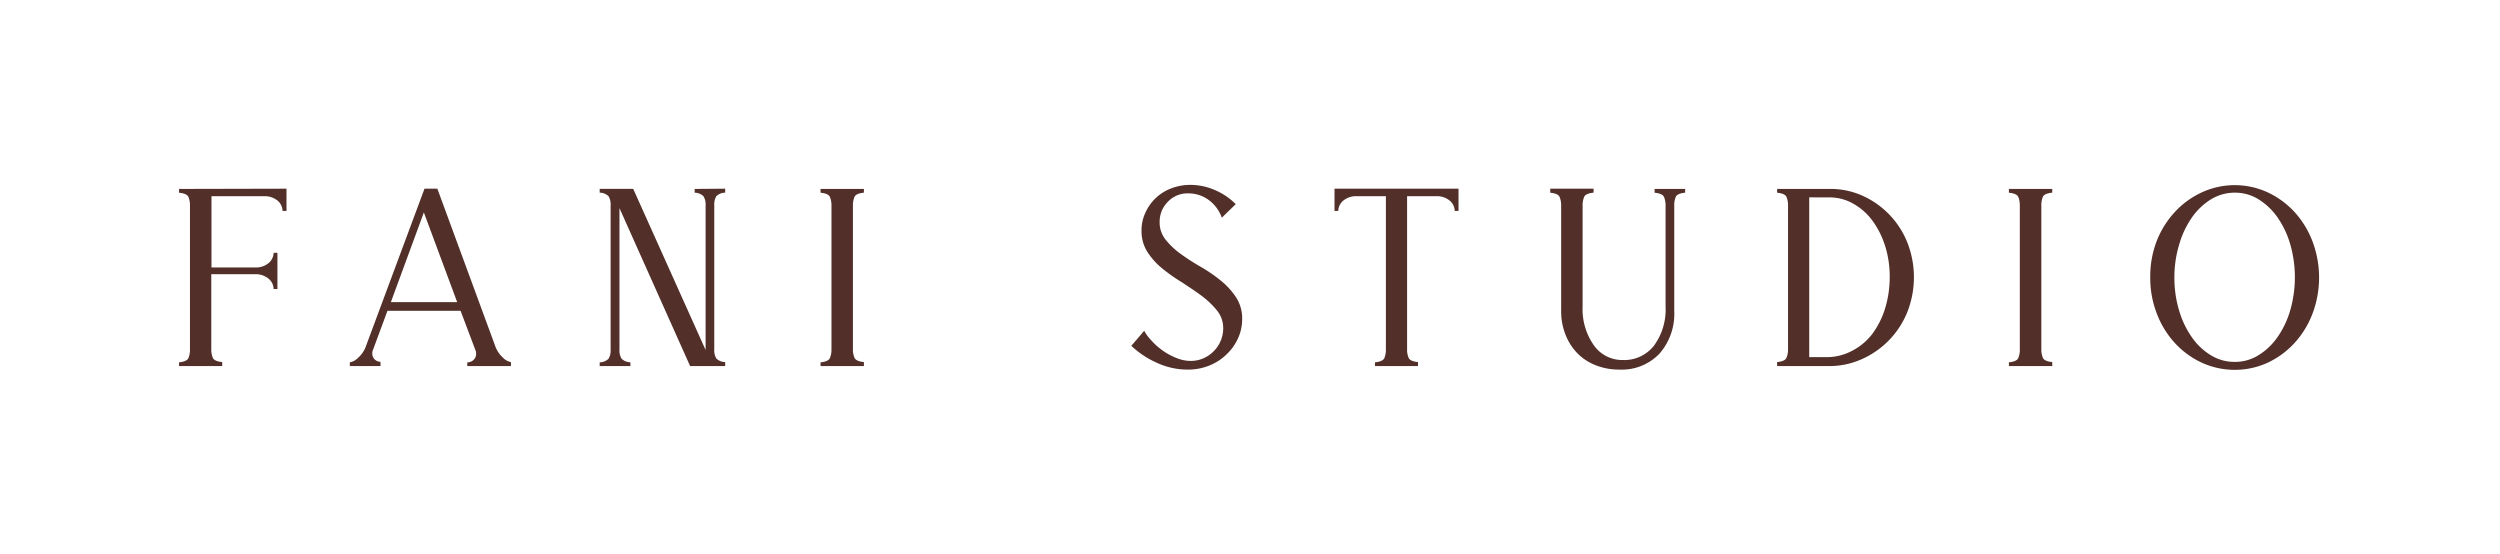
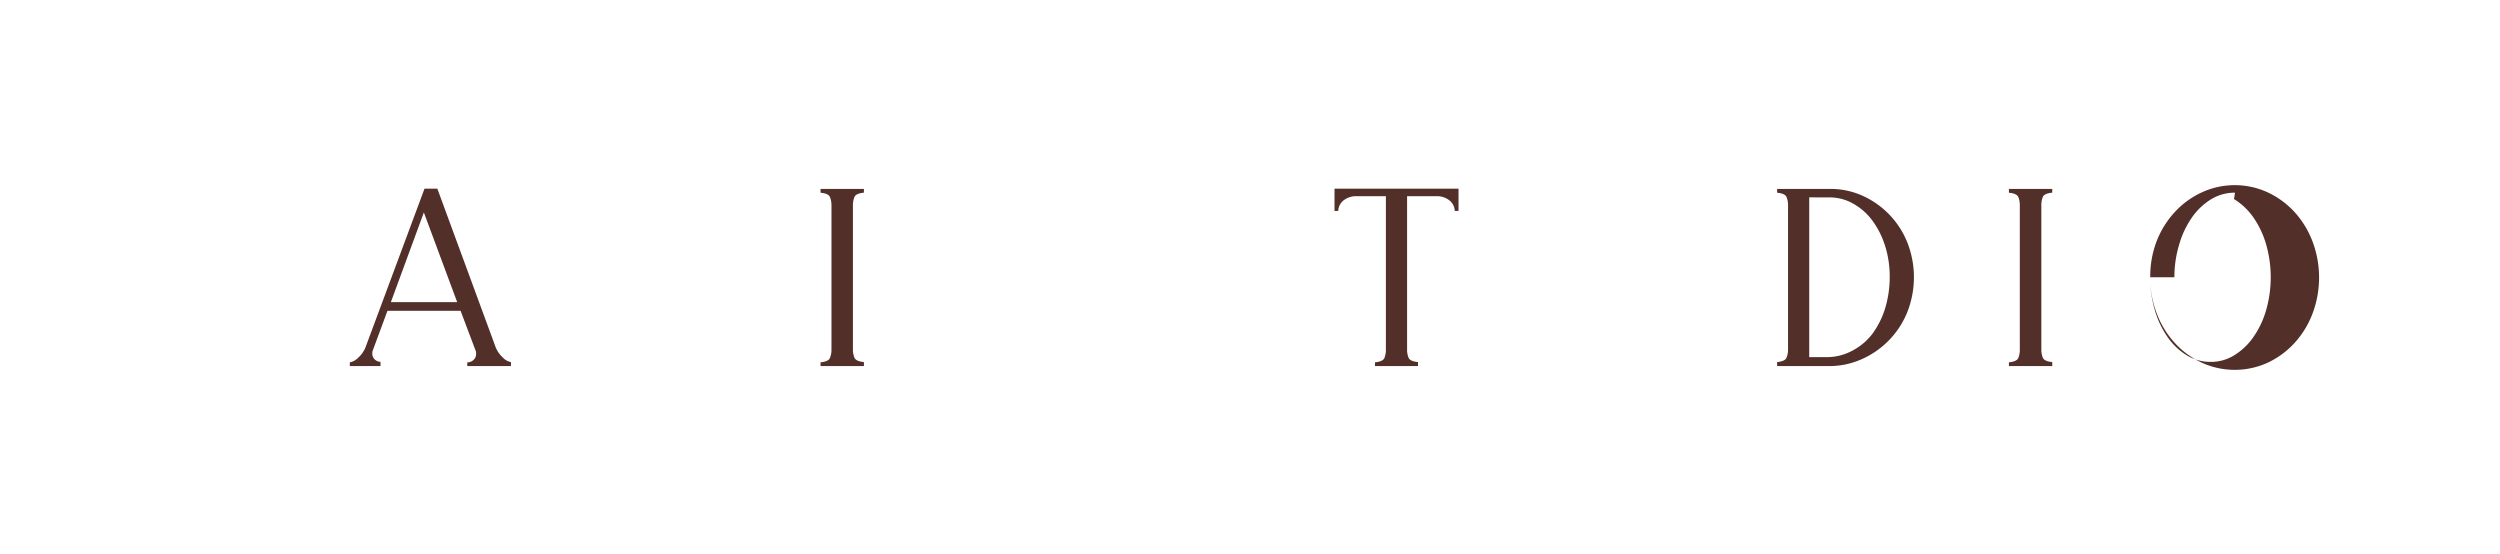
<svg xmlns="http://www.w3.org/2000/svg" viewBox="0 0 389.28 86.21" data-name="Layer 1" id="Layer_1">
  <defs>
    <style>.cls-1{fill:#522f29;}</style>
  </defs>
-   <path d="M44.61,29.38v3.46H44a2.17,2.17,0,0,0-1-1.76,3.1,3.1,0,0,0-1.61-.53H32.93v11.1H40a3.07,3.07,0,0,0,1.61-.53,2.17,2.17,0,0,0,1-1.76h.59V45h-.59a2.17,2.17,0,0,0-1-1.76A3.07,3.07,0,0,0,40,42.7h-7.1V54.38a3.5,3.5,0,0,0,.23,1.32c.16.37.65.6,1.47.68V57H27.88v-.58c.82-.08,1.31-.31,1.47-.68a3.5,3.5,0,0,0,.23-1.32V32a3.5,3.5,0,0,0-.23-1.32c-.16-.37-.65-.59-1.47-.67v-.59Z" class="cls-1" />
  <path d="M71.72,48.4H60.33l-2.22,6a1.47,1.47,0,0,0,0,1.26,1.34,1.34,0,0,0,1.14.68V57H54.47v-.58a2.38,2.38,0,0,0,1.29-.71A4.3,4.3,0,0,0,57,53.85l9.1-24.47h2l9,24.47a4.33,4.33,0,0,0,1.2,1.82,2.26,2.26,0,0,0,1.26.71V57h-6.8v-.58A1.37,1.37,0,0,0,74,55.7a1.47,1.47,0,0,0,0-1.26ZM60.86,47.05H71.19L66,33.08Z" class="cls-1" />
-   <path d="M112.92,29.38V30a2,2,0,0,0-1.38.55,2.56,2.56,0,0,0-.32,1.44V54.38a2.51,2.51,0,0,0,.32,1.44,2,2,0,0,0,1.38.56V57h-5.46l-11-24.59v22a2.51,2.51,0,0,0,.32,1.44,2,2,0,0,0,1.38.56V57H93.38v-.58a2,2,0,0,0,1.38-.56,2.51,2.51,0,0,0,.32-1.44V32a2.56,2.56,0,0,0-.32-1.44A2,2,0,0,0,93.38,30v-.59H98.6L109.87,54.5V32a2.47,2.47,0,0,0-.33-1.44,1.93,1.93,0,0,0-1.37-.55v-.59Z" class="cls-1" />
  <path d="M127.77,57v-.58c.82-.08,1.31-.31,1.46-.68a3.31,3.31,0,0,0,.24-1.32V32a3.31,3.31,0,0,0-.24-1.32c-.15-.37-.64-.59-1.46-.67v-.59h6.75V30c-.82.08-1.31.3-1.47.67a3.31,3.31,0,0,0-.24,1.32V54.38a3.31,3.31,0,0,0,.24,1.32c.16.37.65.6,1.47.68V57Z" class="cls-1" />
-   <path d="M185.4,56.2a5,5,0,0,0,2-.41A5.21,5.21,0,0,0,189,54.68a5.07,5.07,0,0,0,1.47-3.58,4.34,4.34,0,0,0-1-2.79,13.23,13.23,0,0,0-2.38-2.26c-.94-.71-2-1.39-3-2.06a26.66,26.66,0,0,1-3.05-2.14,11,11,0,0,1-2.35-2.58,6,6,0,0,1-.94-3.38,6.44,6.44,0,0,1,.59-2.75,7.36,7.36,0,0,1,1.58-2.26,7.2,7.2,0,0,1,2.41-1.53,8.23,8.23,0,0,1,3.05-.56,9.47,9.47,0,0,1,3.78.8,10.09,10.09,0,0,1,3.26,2.2l-2.17,2.11a5.8,5.8,0,0,0-2.08-2.79,5.34,5.34,0,0,0-3.14-1,4.21,4.21,0,0,0-3.2,1.33,4.37,4.37,0,0,0-1.26,3.13,4.25,4.25,0,0,0,.94,2.76,11.86,11.86,0,0,0,2.37,2.23,34.78,34.78,0,0,0,3.11,2,23.09,23.09,0,0,1,3.11,2.14,11.45,11.45,0,0,1,2.38,2.61,6,6,0,0,1,.94,3.38,7.19,7.19,0,0,1-.65,3A8,8,0,0,1,191,55.17a8.23,8.23,0,0,1-2.67,1.74,8.84,8.84,0,0,1-3.43.64,11.38,11.38,0,0,1-4.81-1.08,14.11,14.11,0,0,1-3.93-2.62l2-2.34A7.43,7.43,0,0,0,179.27,53a10.09,10.09,0,0,0,1.7,1.53,9.83,9.83,0,0,0,2.11,1.17A5.94,5.94,0,0,0,185.4,56.2Z" class="cls-1" />
  <path d="M214.1,57v-.58c.82-.08,1.31-.31,1.47-.68a3.5,3.5,0,0,0,.23-1.32V30.55H211a3.13,3.13,0,0,0-1.62.53,2.19,2.19,0,0,0-1,1.76h-.58V29.38h19.31v3.46h-.59a2.17,2.17,0,0,0-1-1.76,3.1,3.1,0,0,0-1.61-.53h-4.81V54.38a3.32,3.32,0,0,0,.23,1.32c.15.37.65.6,1.47.68V57Z" class="cls-1" />
-   <path d="M241.39,29.38h6.75V30c-.83.08-1.32.3-1.47.67a3.31,3.31,0,0,0-.24,1.32V47.75a9.77,9.77,0,0,0,1.74,6,5.41,5.41,0,0,0,4.54,2.31,5.86,5.86,0,0,0,4.85-2.26,9.51,9.51,0,0,0,1.79-6.07V32a3.31,3.31,0,0,0-.24-1.32c-.16-.37-.64-.59-1.47-.67v-.59h4.76V30c-.82.08-1.31.3-1.47.67A3.32,3.32,0,0,0,260.7,32V48.4a9.42,9.42,0,0,1-2.32,6.69,8.11,8.11,0,0,1-6.19,2.46,9.9,9.9,0,0,1-3.7-.67A8.14,8.14,0,0,1,245.61,55a8.68,8.68,0,0,1-1.85-2.91,9.88,9.88,0,0,1-.67-3.69V32a3.31,3.31,0,0,0-.24-1.32c-.15-.37-.64-.59-1.46-.67Z" class="cls-1" />
  <path d="M276.72,56.38c.82-.08,1.31-.31,1.46-.68a3.31,3.31,0,0,0,.24-1.32V32a3.31,3.31,0,0,0-.24-1.32c-.15-.37-.64-.59-1.46-.67v-.59h8.1A12.08,12.08,0,0,1,290,30.47a13.45,13.45,0,0,1,7,7.3,14.8,14.8,0,0,1,0,10.8,13.51,13.51,0,0,1-7,7.31A12.22,12.22,0,0,1,284.82,57h-8.1Zm5-25.65V55.61h2.7a8.35,8.35,0,0,0,4-1A9.4,9.4,0,0,0,291.54,52a13.27,13.27,0,0,0,2-4,16.69,16.69,0,0,0,.71-4.93,15.59,15.59,0,0,0-.74-4.85,13.44,13.44,0,0,0-2-3.93,9.43,9.43,0,0,0-3-2.61,7.33,7.33,0,0,0-3.63-.94Z" class="cls-1" />
  <path d="M312.81,57v-.58c.82-.08,1.31-.31,1.47-.68a3.5,3.5,0,0,0,.23-1.32V32a3.5,3.5,0,0,0-.23-1.32c-.16-.37-.65-.59-1.47-.67v-.59h6.75V30c-.82.08-1.31.3-1.47.67a3.5,3.5,0,0,0-.23,1.32V54.38a3.5,3.5,0,0,0,.23,1.32c.16.37.65.6,1.47.68V57Z" class="cls-1" />
-   <path d="M334.82,43.17a15.3,15.3,0,0,1,1-5.63A14.27,14.27,0,0,1,338.66,33a13.22,13.22,0,0,1,4.2-3.05,12.26,12.26,0,0,1,10.24,0A13.32,13.32,0,0,1,357.27,33a14.27,14.27,0,0,1,2.81,4.58,15.93,15.93,0,0,1,0,11.27,14.22,14.22,0,0,1-2.81,4.57,13.35,13.35,0,0,1-4.17,3.06,12.36,12.36,0,0,1-10.24,0,13.25,13.25,0,0,1-4.2-3.06,14.22,14.22,0,0,1-2.81-4.57A15.31,15.31,0,0,1,334.82,43.17Zm3.76,0a17.65,17.65,0,0,0,.73,5.17,14.18,14.18,0,0,0,2,4.19,9.87,9.87,0,0,0,3,2.82,7,7,0,0,0,3.66,1,6.85,6.85,0,0,0,3.64-1,10,10,0,0,0,3-2.82,14.18,14.18,0,0,0,2-4.19,18.64,18.64,0,0,0,0-10.33,14.24,14.24,0,0,0-2-4.2,10.26,10.26,0,0,0-3-2.82A6.93,6.93,0,0,0,348,30a7.08,7.08,0,0,0-3.66,1,10.11,10.11,0,0,0-3,2.82,14.24,14.24,0,0,0-2,4.2A17.54,17.54,0,0,0,338.58,43.17Z" class="cls-1" />
+   <path d="M334.82,43.17a15.3,15.3,0,0,1,1-5.63A14.27,14.27,0,0,1,338.66,33a13.22,13.22,0,0,1,4.2-3.05,12.26,12.26,0,0,1,10.24,0A13.32,13.32,0,0,1,357.27,33a14.27,14.27,0,0,1,2.81,4.58,15.93,15.93,0,0,1,0,11.27,14.22,14.22,0,0,1-2.81,4.57,13.35,13.35,0,0,1-4.17,3.06,12.36,12.36,0,0,1-10.24,0,13.25,13.25,0,0,1-4.2-3.06,14.22,14.22,0,0,1-2.81-4.57A15.31,15.31,0,0,1,334.82,43.17Za17.65,17.65,0,0,0,.73,5.17,14.18,14.18,0,0,0,2,4.19,9.87,9.87,0,0,0,3,2.82,7,7,0,0,0,3.66,1,6.85,6.85,0,0,0,3.64-1,10,10,0,0,0,3-2.82,14.18,14.18,0,0,0,2-4.19,18.64,18.64,0,0,0,0-10.33,14.24,14.24,0,0,0-2-4.2,10.26,10.26,0,0,0-3-2.82A6.93,6.93,0,0,0,348,30a7.08,7.08,0,0,0-3.66,1,10.11,10.11,0,0,0-3,2.82,14.24,14.24,0,0,0-2,4.2A17.54,17.54,0,0,0,338.58,43.17Z" class="cls-1" />
</svg>